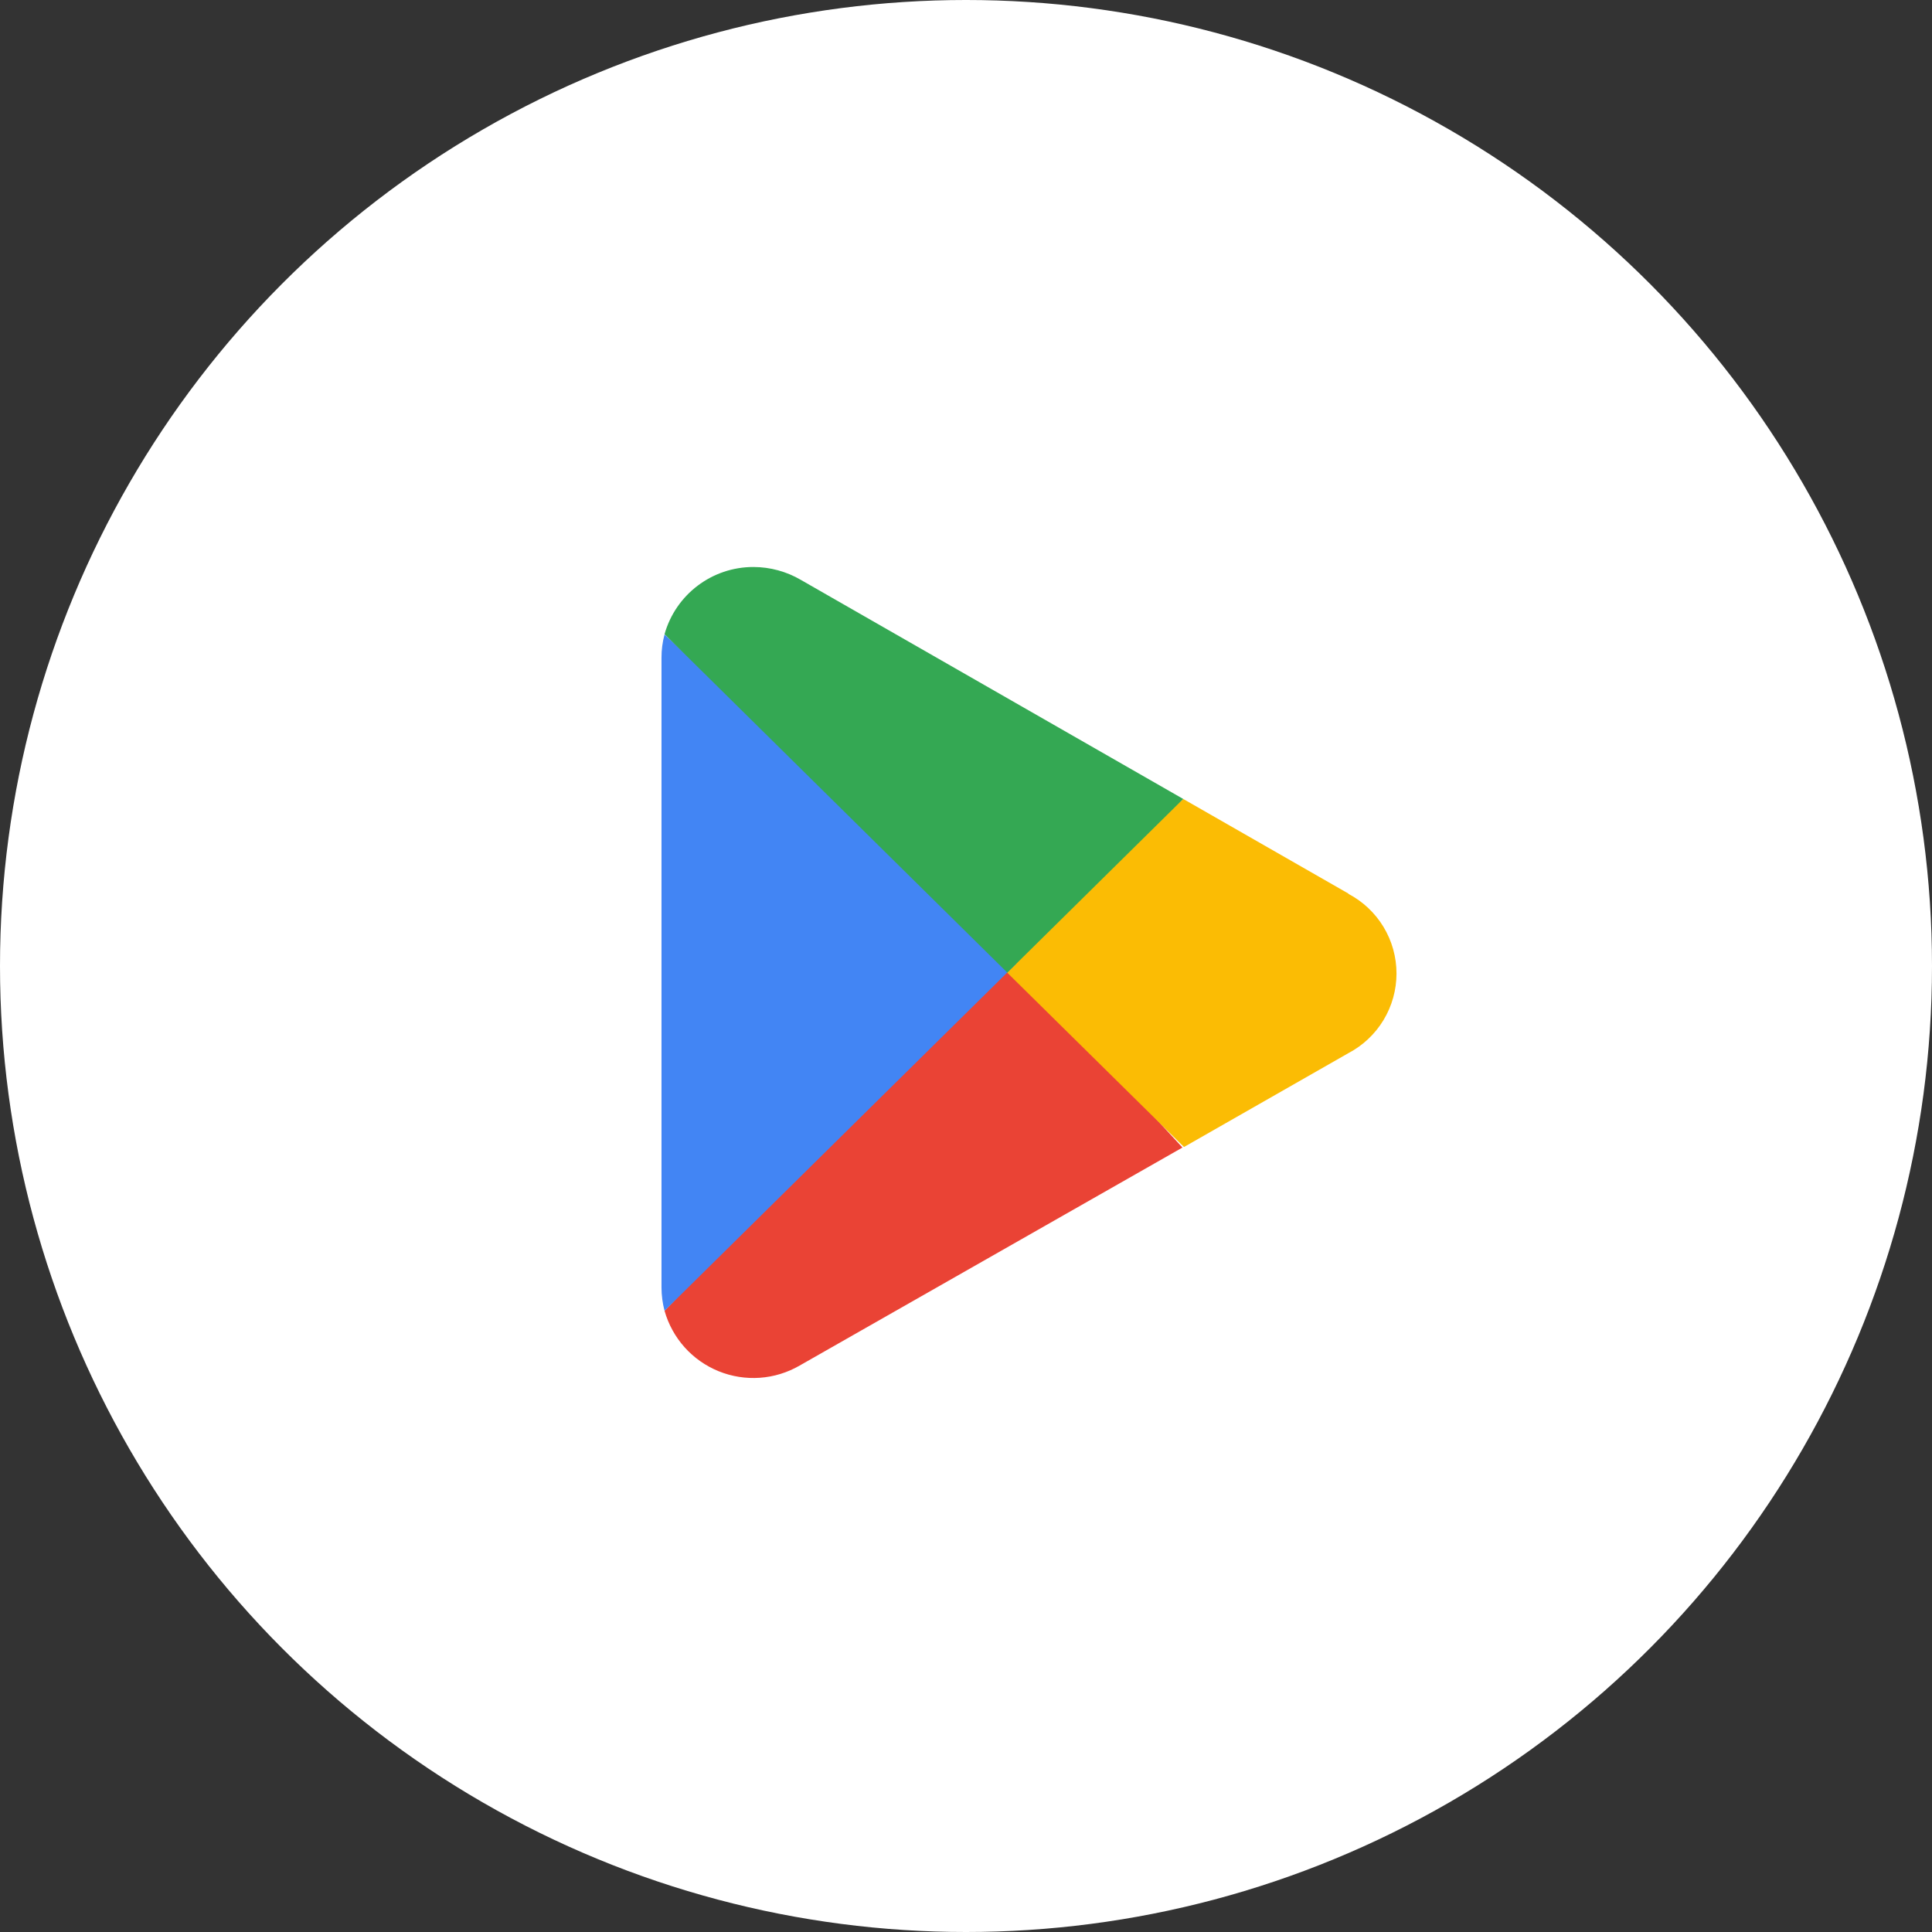
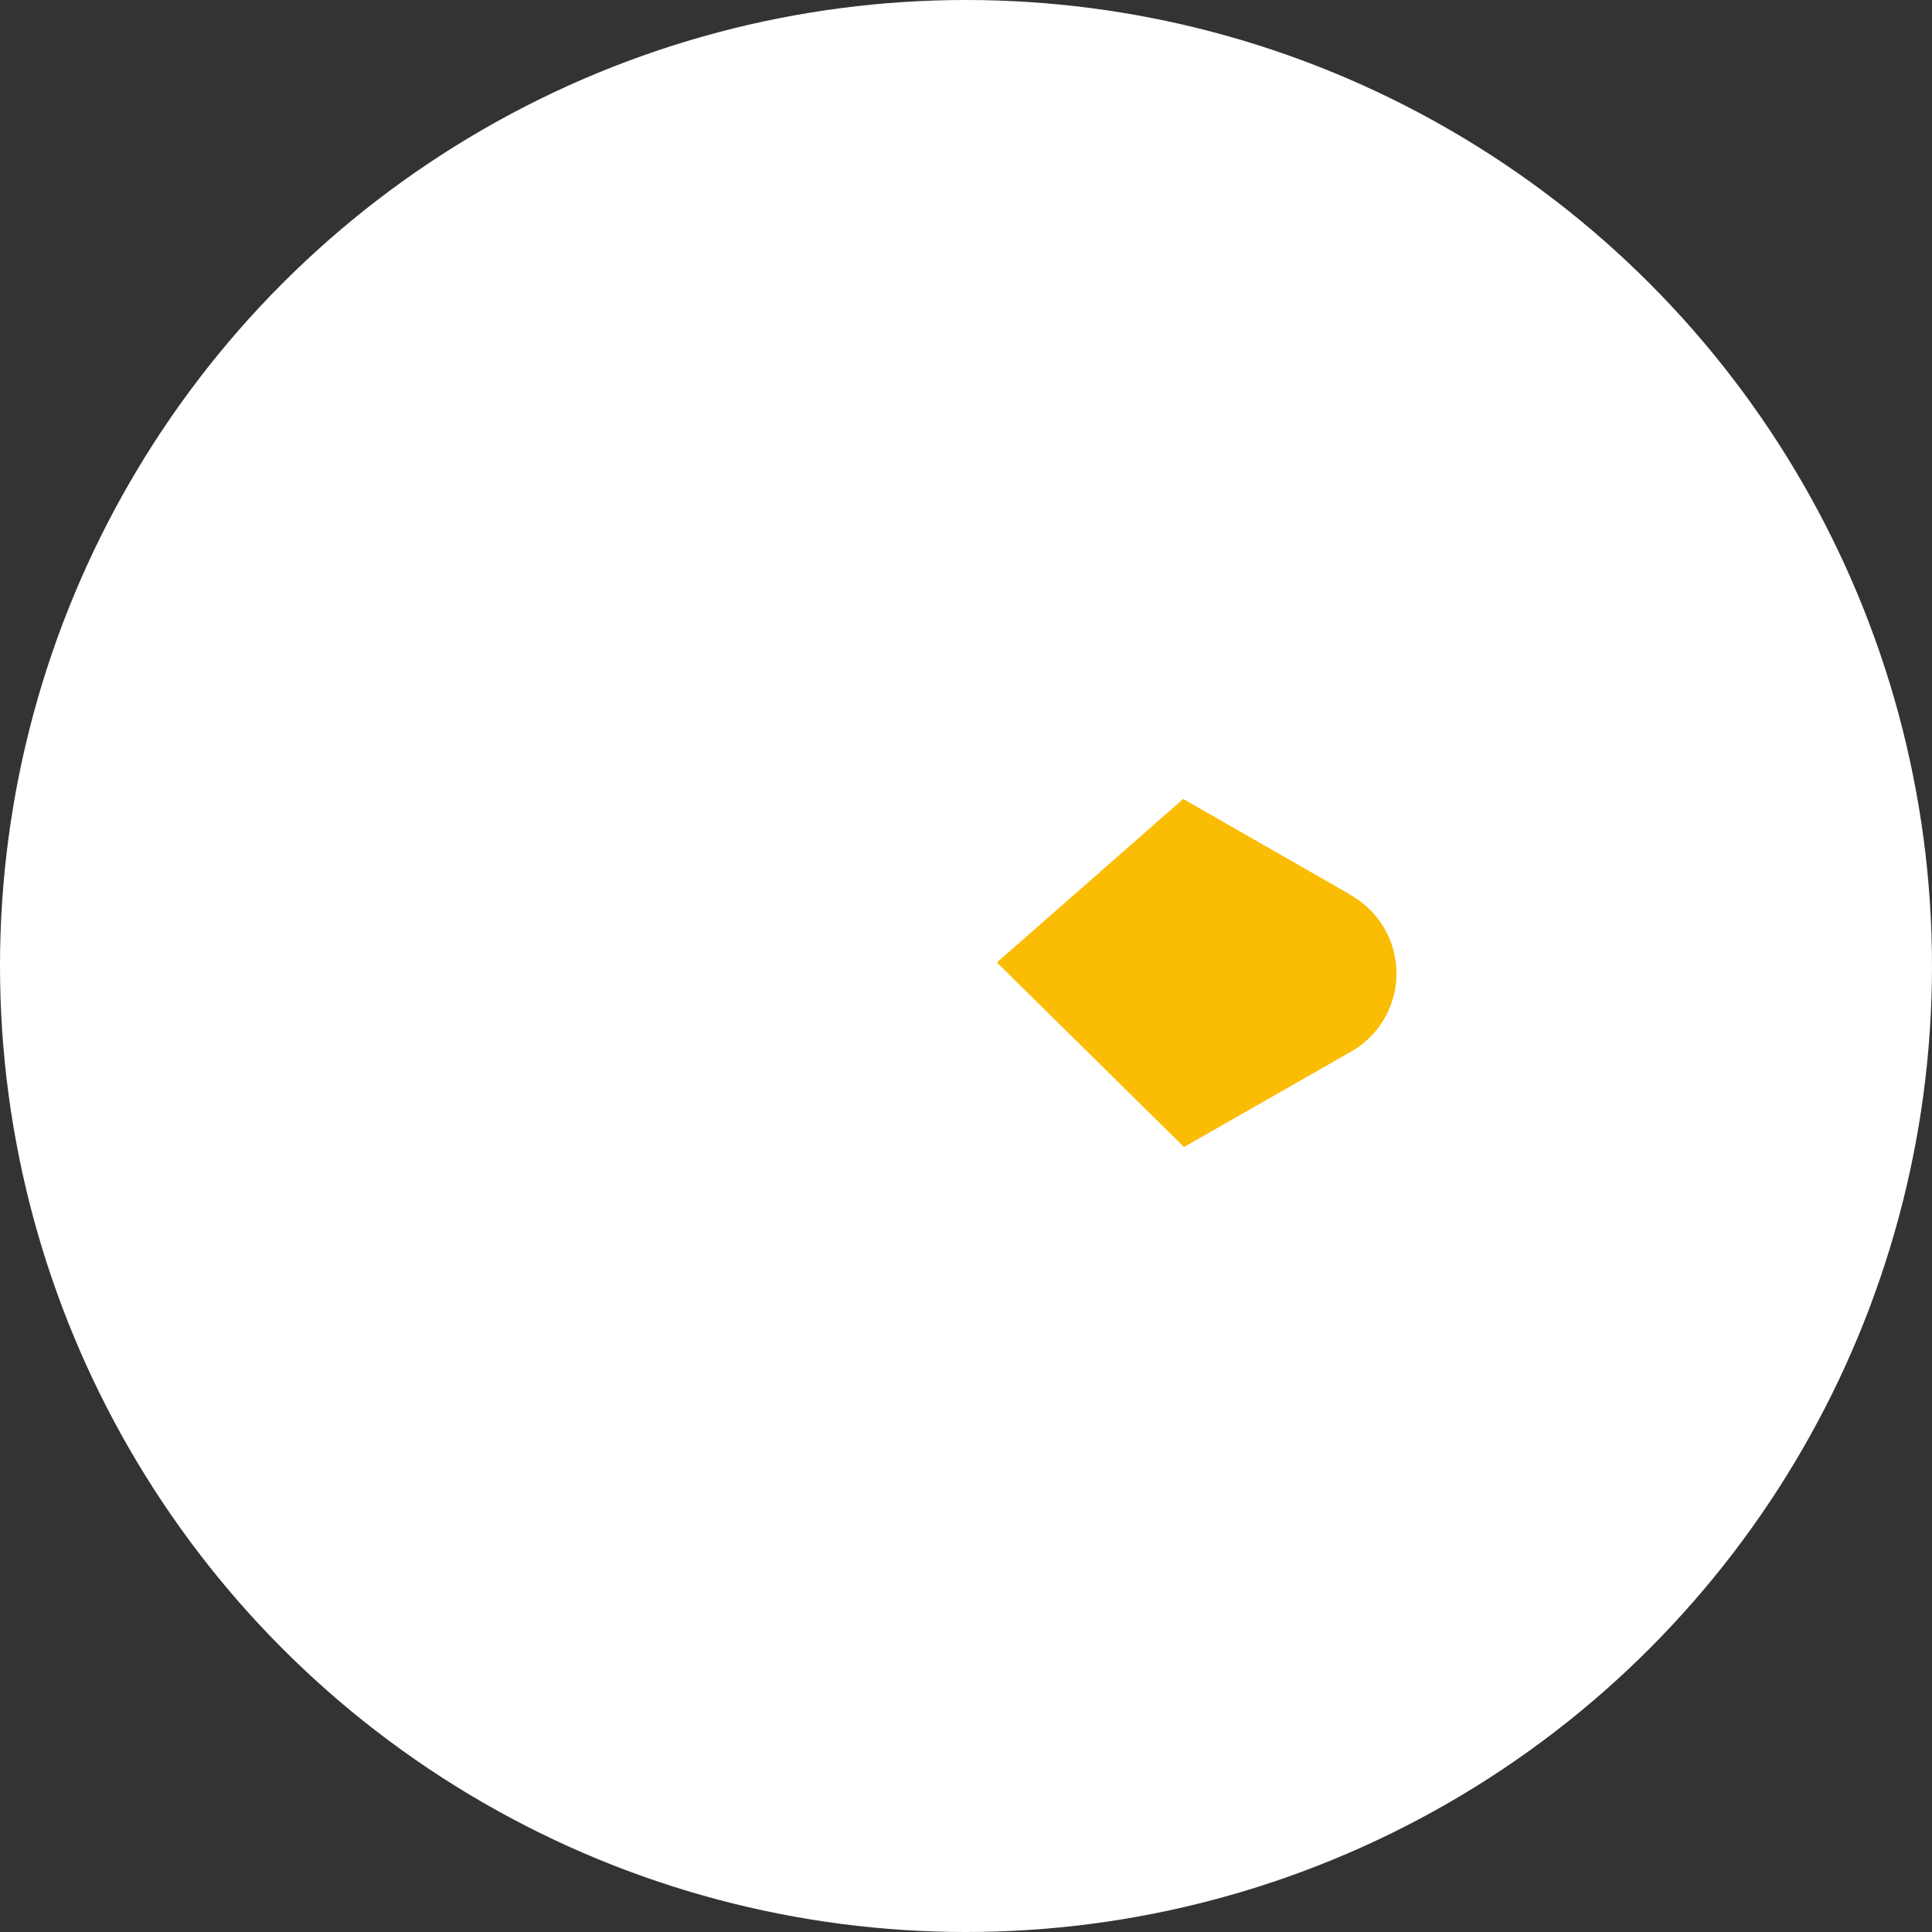
<svg xmlns="http://www.w3.org/2000/svg" width="184" height="184" viewBox="0 0 184 184" fill="none">
  <rect x="0" y="0" width="184" height="184" fill="#333333" stroke="none" />
  <circle cx="92" cy="92" r="92" fill="white" />
-   <path d="M95.69 90.891L63.29 124.837C63.654 126.126 64.308 127.316 65.201 128.314C66.095 129.312 67.206 130.092 68.447 130.595C69.689 131.098 71.029 131.311 72.366 131.217C73.702 131.123 74.999 130.724 76.158 130.052L112.615 109.289L95.69 90.891Z" fill="#EA4335" />
  <path d="M128.453 85.121L112.688 76.091L94.942 91.663L112.76 109.24L128.405 100.307C129.791 99.581 130.952 98.49 131.762 97.151C132.572 95.813 133 94.278 133 92.714C133 91.149 132.572 89.615 131.762 88.276C130.952 86.938 129.791 85.847 128.405 85.121H128.453L128.453 85.121Z" fill="#FBBC04" />
-   <path d="M63.29 60.422C63.094 61.146 62.997 61.893 63 62.643V122.616C63.002 123.365 63.099 124.112 63.29 124.837L96.801 91.76L63.29 60.422Z" fill="#4285F4" />
-   <path d="M95.932 92.63L112.687 76.091L76.279 55.231C74.909 54.429 73.351 54.004 71.764 54C67.825 53.992 64.361 56.607 63.29 60.398L95.932 92.63Z" fill="#34A853" />
</svg>